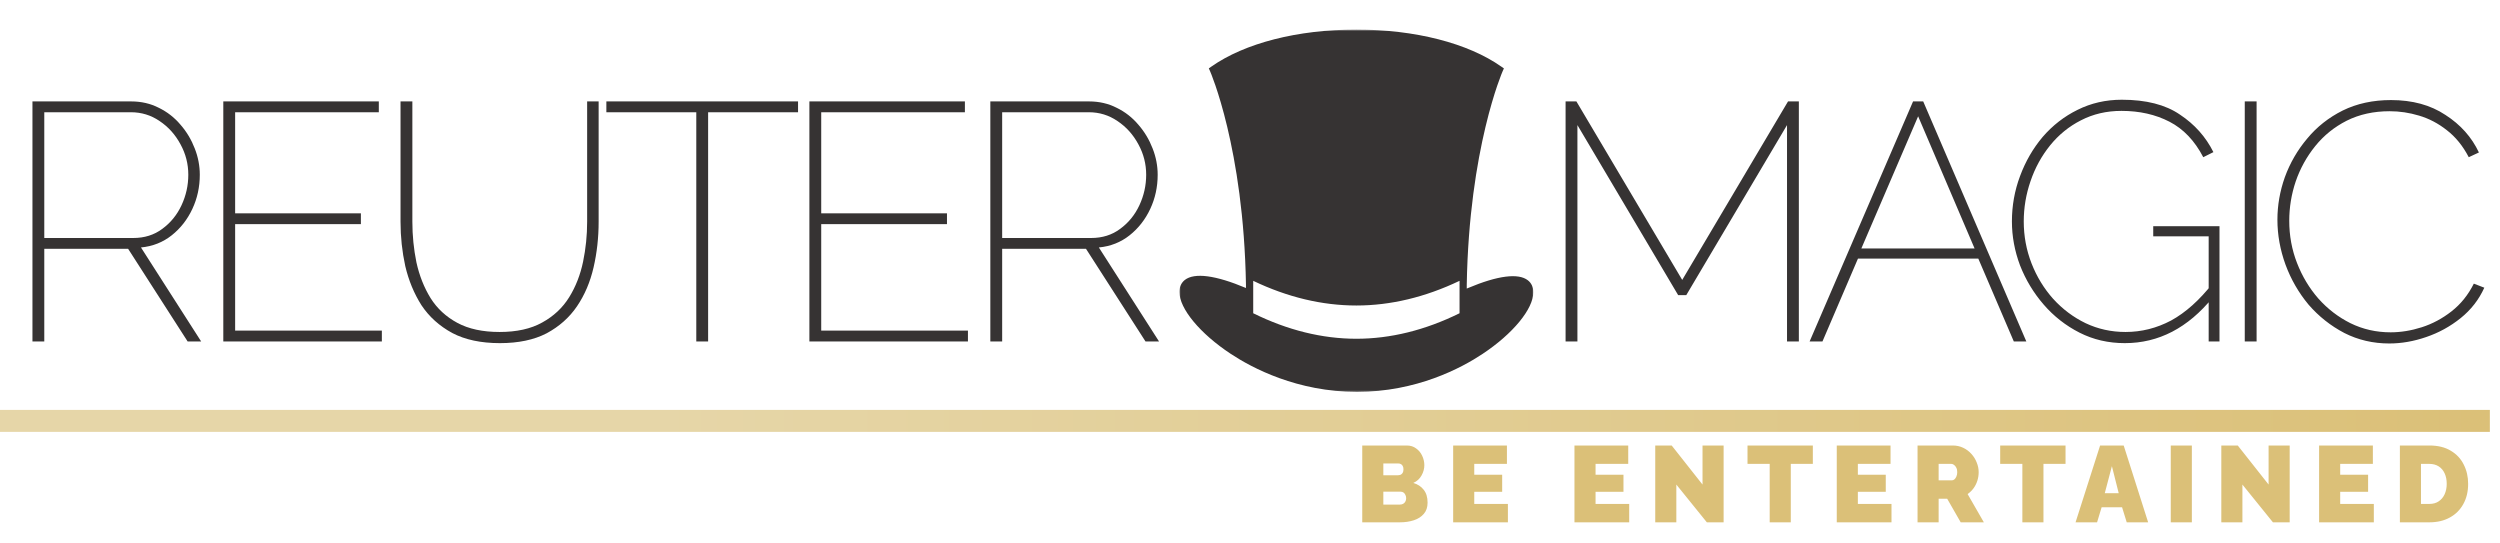
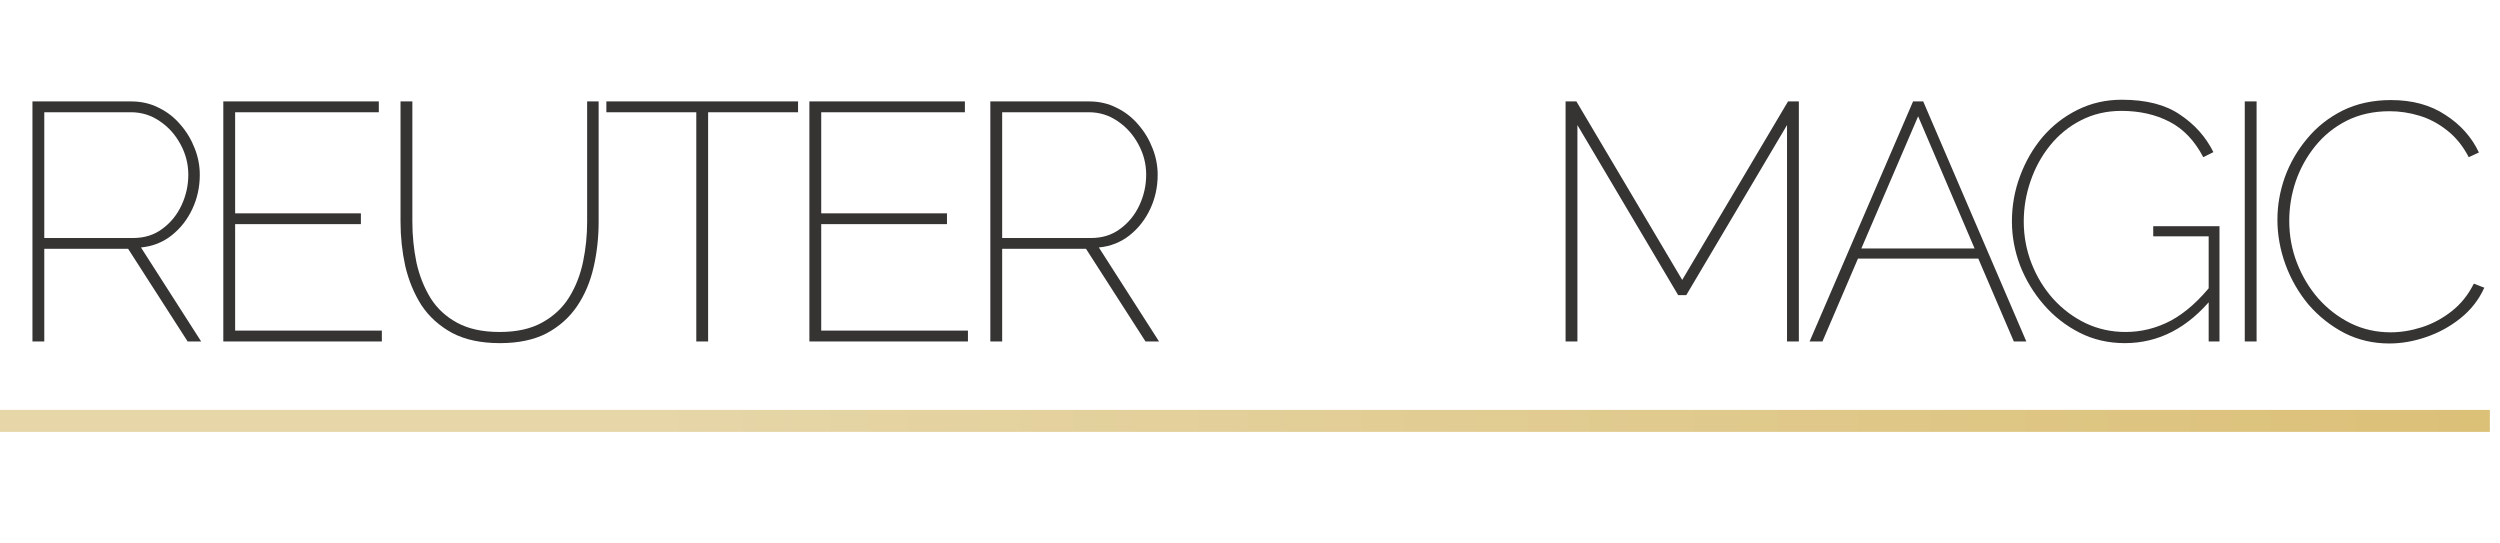
<svg xmlns="http://www.w3.org/2000/svg" width="1479" height="321" viewBox="0 0 1479 321" fill="none">
  <g clip-path="url(#clip0_125_221)">
    <mask id="mask0_125_221" style="mask-type:luminance" maskUnits="userSpaceOnUse" x="697" y="17" width="211" height="215">
-       <path d="M697.675 17.489H907.17V231.831H697.675V17.489Z" fill="white" />
-     </mask>
+       </mask>
    <g mask="url(#mask0_125_221)">
-       <path d="M903.891 165.828C898.261 161.43 886.018 163.006 868.453 170.411C868.195 170.512 867.962 170.616 867.729 170.72V168.521C869.126 87.635 888.781 42.545 888.988 42.08L889.712 40.475L888.264 39.465C868.428 25.488 837.122 17.489 802.408 17.489C767.694 17.489 736.414 25.488 716.577 39.44L715.133 40.447L715.853 42.054C716.061 42.52 735.718 87.531 737.112 168.467V170.383C719.186 162.827 706.712 161.169 700.976 165.595C698.858 167.278 697.722 169.71 697.722 172.689C697.722 182.601 709.915 197.33 728.072 209.313C740.806 217.725 767.436 231.831 802.795 231.831C838 231.831 864.45 217.778 877.056 209.391C895.058 197.459 907.119 182.784 907.119 172.893C907.119 169.917 906.008 167.486 903.891 165.828ZM863.469 185.319C843.167 195.336 822.632 200.41 802.433 200.41C782.235 200.41 761.703 195.336 741.401 185.319V166.139C761.675 175.844 782.185 180.739 802.433 180.739C822.685 180.739 843.192 175.819 863.469 166.139V185.319Z" fill="#363333" />
-     </g>
+       </g>
  </g>
  <path d="M1057.2 202V74L997.6 174.6H992.8L933.2 74V202H926.2V60H932.6L995.2 165.6L1057.8 60H1064.2V202H1057.2ZM1131.77 60H1137.77L1198.77 202H1191.37L1170.37 153H1099.17L1078.17 202H1070.57L1131.77 60ZM1168.17 147L1134.77 68.8L1101.17 147H1168.17ZM1257.05 203C1247.32 203 1238.39 200.933 1230.25 196.8C1222.12 192.667 1215.05 187.133 1209.05 180.2C1203.05 173.267 1198.39 165.533 1195.05 157C1191.85 148.467 1190.25 139.8 1190.25 131C1190.25 121.667 1191.85 112.733 1195.05 104.2C1198.25 95.533 1202.72 87.8 1208.45 81C1214.32 74.2 1221.19 68.867 1229.05 65C1237.05 61 1245.79 59 1255.25 59C1269.65 59 1281.12 61.933 1289.65 67.8C1298.32 73.533 1304.92 80.933 1309.45 90L1303.45 93C1298.39 83.267 1291.72 76.267 1283.45 72C1275.19 67.733 1265.72 65.6 1255.05 65.6C1246.25 65.6 1238.25 67.467 1231.05 71.2C1223.99 74.8 1217.92 79.733 1212.85 86C1207.79 92.267 1203.92 99.333 1201.25 107.2C1198.59 114.933 1197.25 122.867 1197.25 131C1197.25 139.667 1198.79 147.933 1201.85 155.8C1204.92 163.667 1209.19 170.667 1214.65 176.8C1220.25 182.933 1226.65 187.733 1233.85 191.2C1241.19 194.667 1249.05 196.4 1257.45 196.4C1266.92 196.4 1275.92 194.133 1284.45 189.6C1292.99 184.933 1301.19 177.6 1309.05 167.6V176C1294.39 194 1277.05 203 1257.05 203ZM1306.65 139.8H1273.85V133.8H1313.05V202H1306.65V139.8ZM1328 202V60H1335V202H1328ZM1347.32 130C1347.32 121.467 1348.78 113.067 1351.72 104.8C1354.78 96.4 1359.18 88.8 1364.92 82C1370.65 75.067 1377.65 69.533 1385.92 65.4C1394.32 61.267 1403.85 59.2 1414.52 59.2C1427.18 59.2 1437.92 62.133 1446.72 68C1455.65 73.733 1462.25 81.133 1466.52 90.2L1460.52 93C1457.05 86.333 1452.72 81 1447.52 77C1442.45 73 1436.98 70.133 1431.12 68.4C1425.38 66.667 1419.58 65.8 1413.72 65.8C1404.25 65.8 1395.78 67.667 1388.32 71.4C1380.98 75.133 1374.78 80.133 1369.72 86.4C1364.65 92.667 1360.78 99.667 1358.12 107.4C1355.58 115 1354.32 122.733 1354.32 130.6C1354.32 139.4 1355.85 147.733 1358.92 155.6C1361.98 163.467 1366.18 170.467 1371.52 176.6C1376.98 182.733 1383.32 187.6 1390.52 191.2C1397.85 194.8 1405.78 196.6 1414.32 196.6C1420.32 196.6 1426.45 195.6 1432.72 193.6C1438.98 191.6 1444.85 188.467 1450.32 184.2C1455.78 179.933 1460.18 174.467 1463.52 167.8L1469.72 170.2C1466.52 177.267 1461.85 183.267 1455.72 188.2C1449.58 193.133 1442.78 196.867 1435.32 199.4C1427.98 201.933 1420.72 203.2 1413.52 203.2C1403.92 203.2 1395.05 201.133 1386.92 197C1378.78 192.733 1371.72 187.133 1365.72 180.2C1359.85 173.133 1355.32 165.267 1352.12 156.6C1348.92 147.8 1347.32 138.933 1347.32 130Z" fill="#363333" />
  <path d="M19.2 202V60H77.6C83.6 60 89.067 61.267 94 63.8C98.933 66.2 103.2 69.533 106.8 73.8C110.4 77.933 113.2 82.6 115.2 87.8C117.2 92.867 118.2 98.067 118.2 103.4C118.2 110.6 116.733 117.333 113.8 123.6C110.867 129.867 106.8 135.067 101.6 139.2C96.4 143.333 90.333 145.733 83.4 146.4L119 202H111L75.8 147.2H26.2V202H19.2ZM26.2 140.8H78.8C85.467 140.8 91.2 139 96 135.4C100.933 131.8 104.733 127.133 107.4 121.4C110.067 115.667 111.4 109.667 111.4 103.4C111.4 97 109.867 91 106.8 85.4C103.733 79.667 99.6 75.067 94.4 71.6C89.333 68.133 83.667 66.4 77.4 66.4H26.2V140.8ZM225.906 195.6V202H132.106V60H224.106V66.4H139.106V126.2H213.506V132.6H139.106V195.6H225.906ZM295.753 203C284.553 203 275.153 201 267.553 197C259.953 192.867 253.886 187.4 249.353 180.6C244.953 173.667 241.753 165.933 239.753 157.4C237.886 148.867 236.953 140.133 236.953 131.2V60H243.953V131.2C243.953 139.333 244.753 147.333 246.353 155.2C248.086 163.067 250.886 170.133 254.753 176.4C258.62 182.533 263.886 187.4 270.553 191C277.22 194.6 285.553 196.4 295.553 196.4C305.686 196.4 314.086 194.533 320.753 190.8C327.553 187.067 332.886 182.067 336.753 175.8C340.62 169.533 343.353 162.533 344.953 154.8C346.553 147.067 347.353 139.2 347.353 131.2V60H354.153V131.2C354.153 140.533 353.153 149.533 351.153 158.2C349.153 166.867 345.886 174.533 341.353 181.2C336.82 187.867 330.82 193.2 323.353 197.2C315.886 201.067 306.686 203 295.753 203ZM472.125 66.4H418.925V202H411.925V66.4H358.725V60H472.125V66.4ZM572.633 195.6V202H478.833V60H570.833V66.4H485.833V126.2H560.233V132.6H485.833V195.6H572.633ZM585.88 202V60H644.28C650.28 60 655.746 61.267 660.68 63.8C665.613 66.2 669.88 69.533 673.48 73.8C677.08 77.933 679.88 82.6 681.88 87.8C683.88 92.867 684.88 98.067 684.88 103.4C684.88 110.6 683.413 117.333 680.48 123.6C677.546 129.867 673.48 135.067 668.28 139.2C663.08 143.333 657.013 145.733 650.08 146.4L685.68 202H677.68L642.48 147.2H592.88V202H585.88ZM592.88 140.8H645.48C652.146 140.8 657.88 139 662.68 135.4C667.613 131.8 671.413 127.133 674.08 121.4C676.746 115.667 678.08 109.667 678.08 103.4C678.08 97 676.546 91 673.48 85.4C670.413 79.667 666.28 75.067 661.08 71.6C656.013 68.133 650.346 66.4 644.08 66.4H592.88V140.8Z" fill="#363333" />
-   <path d="M844.56 297.352C844.56 300.083 843.813 302.301 842.32 304.008C840.869 305.715 838.907 306.973 836.432 307.784C833.957 308.595 831.227 309 828.24 309H805.904V263.56H832.272C834.405 263.56 836.24 264.136 837.776 265.288C839.355 266.397 840.549 267.848 841.36 269.64C842.213 271.432 842.64 273.288 842.64 275.208C842.64 277.299 842.085 279.325 840.976 281.288C839.909 283.251 838.288 284.723 836.112 285.704C838.715 286.472 840.763 287.816 842.256 289.736C843.792 291.656 844.56 294.195 844.56 297.352ZM831.888 294.792C831.888 294.024 831.739 293.363 831.44 292.808C831.184 292.211 830.821 291.741 830.352 291.4C829.883 291.059 829.328 290.888 828.688 290.888H818.384V298.504H828.24C828.923 298.504 829.541 298.355 830.096 298.056C830.651 297.757 831.077 297.331 831.376 296.776C831.717 296.221 831.888 295.56 831.888 294.792ZM818.384 274.184V281.16H826.896C827.451 281.16 827.984 281.075 828.496 280.904C829.008 280.691 829.435 280.328 829.776 279.816C830.117 279.304 830.288 278.579 830.288 277.64C830.288 276.787 830.139 276.125 829.84 275.656C829.584 275.144 829.221 274.781 828.752 274.568C828.325 274.312 827.835 274.184 827.28 274.184H818.384ZM892.076 298.12V309H859.691V263.56H891.5V274.44H872.171V280.84H888.683V290.952H872.171V298.12H892.076ZM963.838 298.12V309H931.454V263.56H963.262V274.44H943.934V280.84H960.446V290.952H943.934V298.12H963.838ZM991.721 286.664V309H979.241V263.56H988.969L1007.21 286.664V263.56H1019.69V309H1009.77L991.721 286.664ZM1072.48 274.44H1059.43V309H1046.95V274.44H1033.83V263.56H1072.48V274.44ZM1119.01 298.12V309H1086.63V263.56H1118.44V274.44H1099.11V280.84H1115.62V290.952H1099.11V298.12H1119.01ZM1134.42 309V263.56H1155.28C1157.5 263.56 1159.55 264.008 1161.42 264.904C1163.3 265.8 1164.92 267.016 1166.29 268.552C1167.65 270.045 1168.7 271.731 1169.42 273.608C1170.19 275.485 1170.58 277.384 1170.58 279.304C1170.58 281.053 1170.32 282.739 1169.81 284.36C1169.3 285.981 1168.55 287.475 1167.57 288.84C1166.59 290.163 1165.41 291.315 1164.05 292.296L1173.65 309H1159.95L1151.95 295.048H1146.9V309H1134.42ZM1146.9 284.168H1154.77C1155.28 284.168 1155.77 283.976 1156.24 283.592C1156.71 283.208 1157.09 282.653 1157.39 281.928C1157.73 281.203 1157.9 280.328 1157.9 279.304C1157.9 278.237 1157.71 277.363 1157.33 276.68C1156.99 275.955 1156.54 275.4 1155.98 275.016C1155.47 274.632 1154.96 274.44 1154.45 274.44H1146.9V284.168ZM1221.97 274.44H1208.91V309H1196.43V274.44H1183.31V263.56H1221.97V274.44ZM1242.42 263.56H1256.38L1270.84 309H1258.17L1255.42 300.104H1243.32L1240.63 309H1227.9L1242.42 263.56ZM1253.43 291.784L1249.4 275.784L1245.18 291.784H1253.43ZM1284.22 309V263.56H1296.7V309H1284.22ZM1326.61 286.664V309H1314.13V263.56H1323.86L1342.1 286.664V263.56H1354.58V309H1344.66L1326.61 286.664ZM1404.36 298.12V309H1371.98V263.56H1403.79V274.44H1384.46V280.84H1400.97V290.952H1384.46V298.12H1404.36ZM1419.77 309V263.56H1437.24C1442.27 263.56 1446.48 264.584 1449.85 266.632C1453.26 268.637 1455.82 271.368 1457.53 274.824C1459.28 278.237 1460.15 282.035 1460.15 286.216C1460.15 290.824 1459.19 294.835 1457.27 298.248C1455.39 301.661 1452.73 304.307 1449.27 306.184C1445.86 308.061 1441.85 309 1437.24 309H1419.77ZM1447.48 286.216C1447.48 283.869 1447.07 281.821 1446.26 280.072C1445.45 278.28 1444.28 276.893 1442.74 275.912C1441.21 274.931 1439.37 274.44 1437.24 274.44H1432.25V298.12H1437.24C1439.41 298.12 1441.25 297.608 1442.74 296.584C1444.28 295.56 1445.45 294.152 1446.26 292.36C1447.07 290.525 1447.48 288.477 1447.48 286.216Z" fill="#DBC078" />
  <path d="M0 249L1473 249" stroke="url(#paint0_linear_125_221)" stroke-width="13" />
  <defs>
    <linearGradient id="paint0_linear_125_221" x1="-5.92" y1="251.5" x2="1467.08" y2="251.5" gradientUnits="userSpaceOnUse">
      <stop offset="0.269" stop-color="#E6D6A8" />
      <stop offset="1" stop-color="#DBC078" />
    </linearGradient>
    <clipPath id="clip0_125_221">
-       <rect width="269.274" height="269.274" fill="white" transform="translate(667.881)" />
-     </clipPath>
+       </clipPath>
  </defs>
</svg>